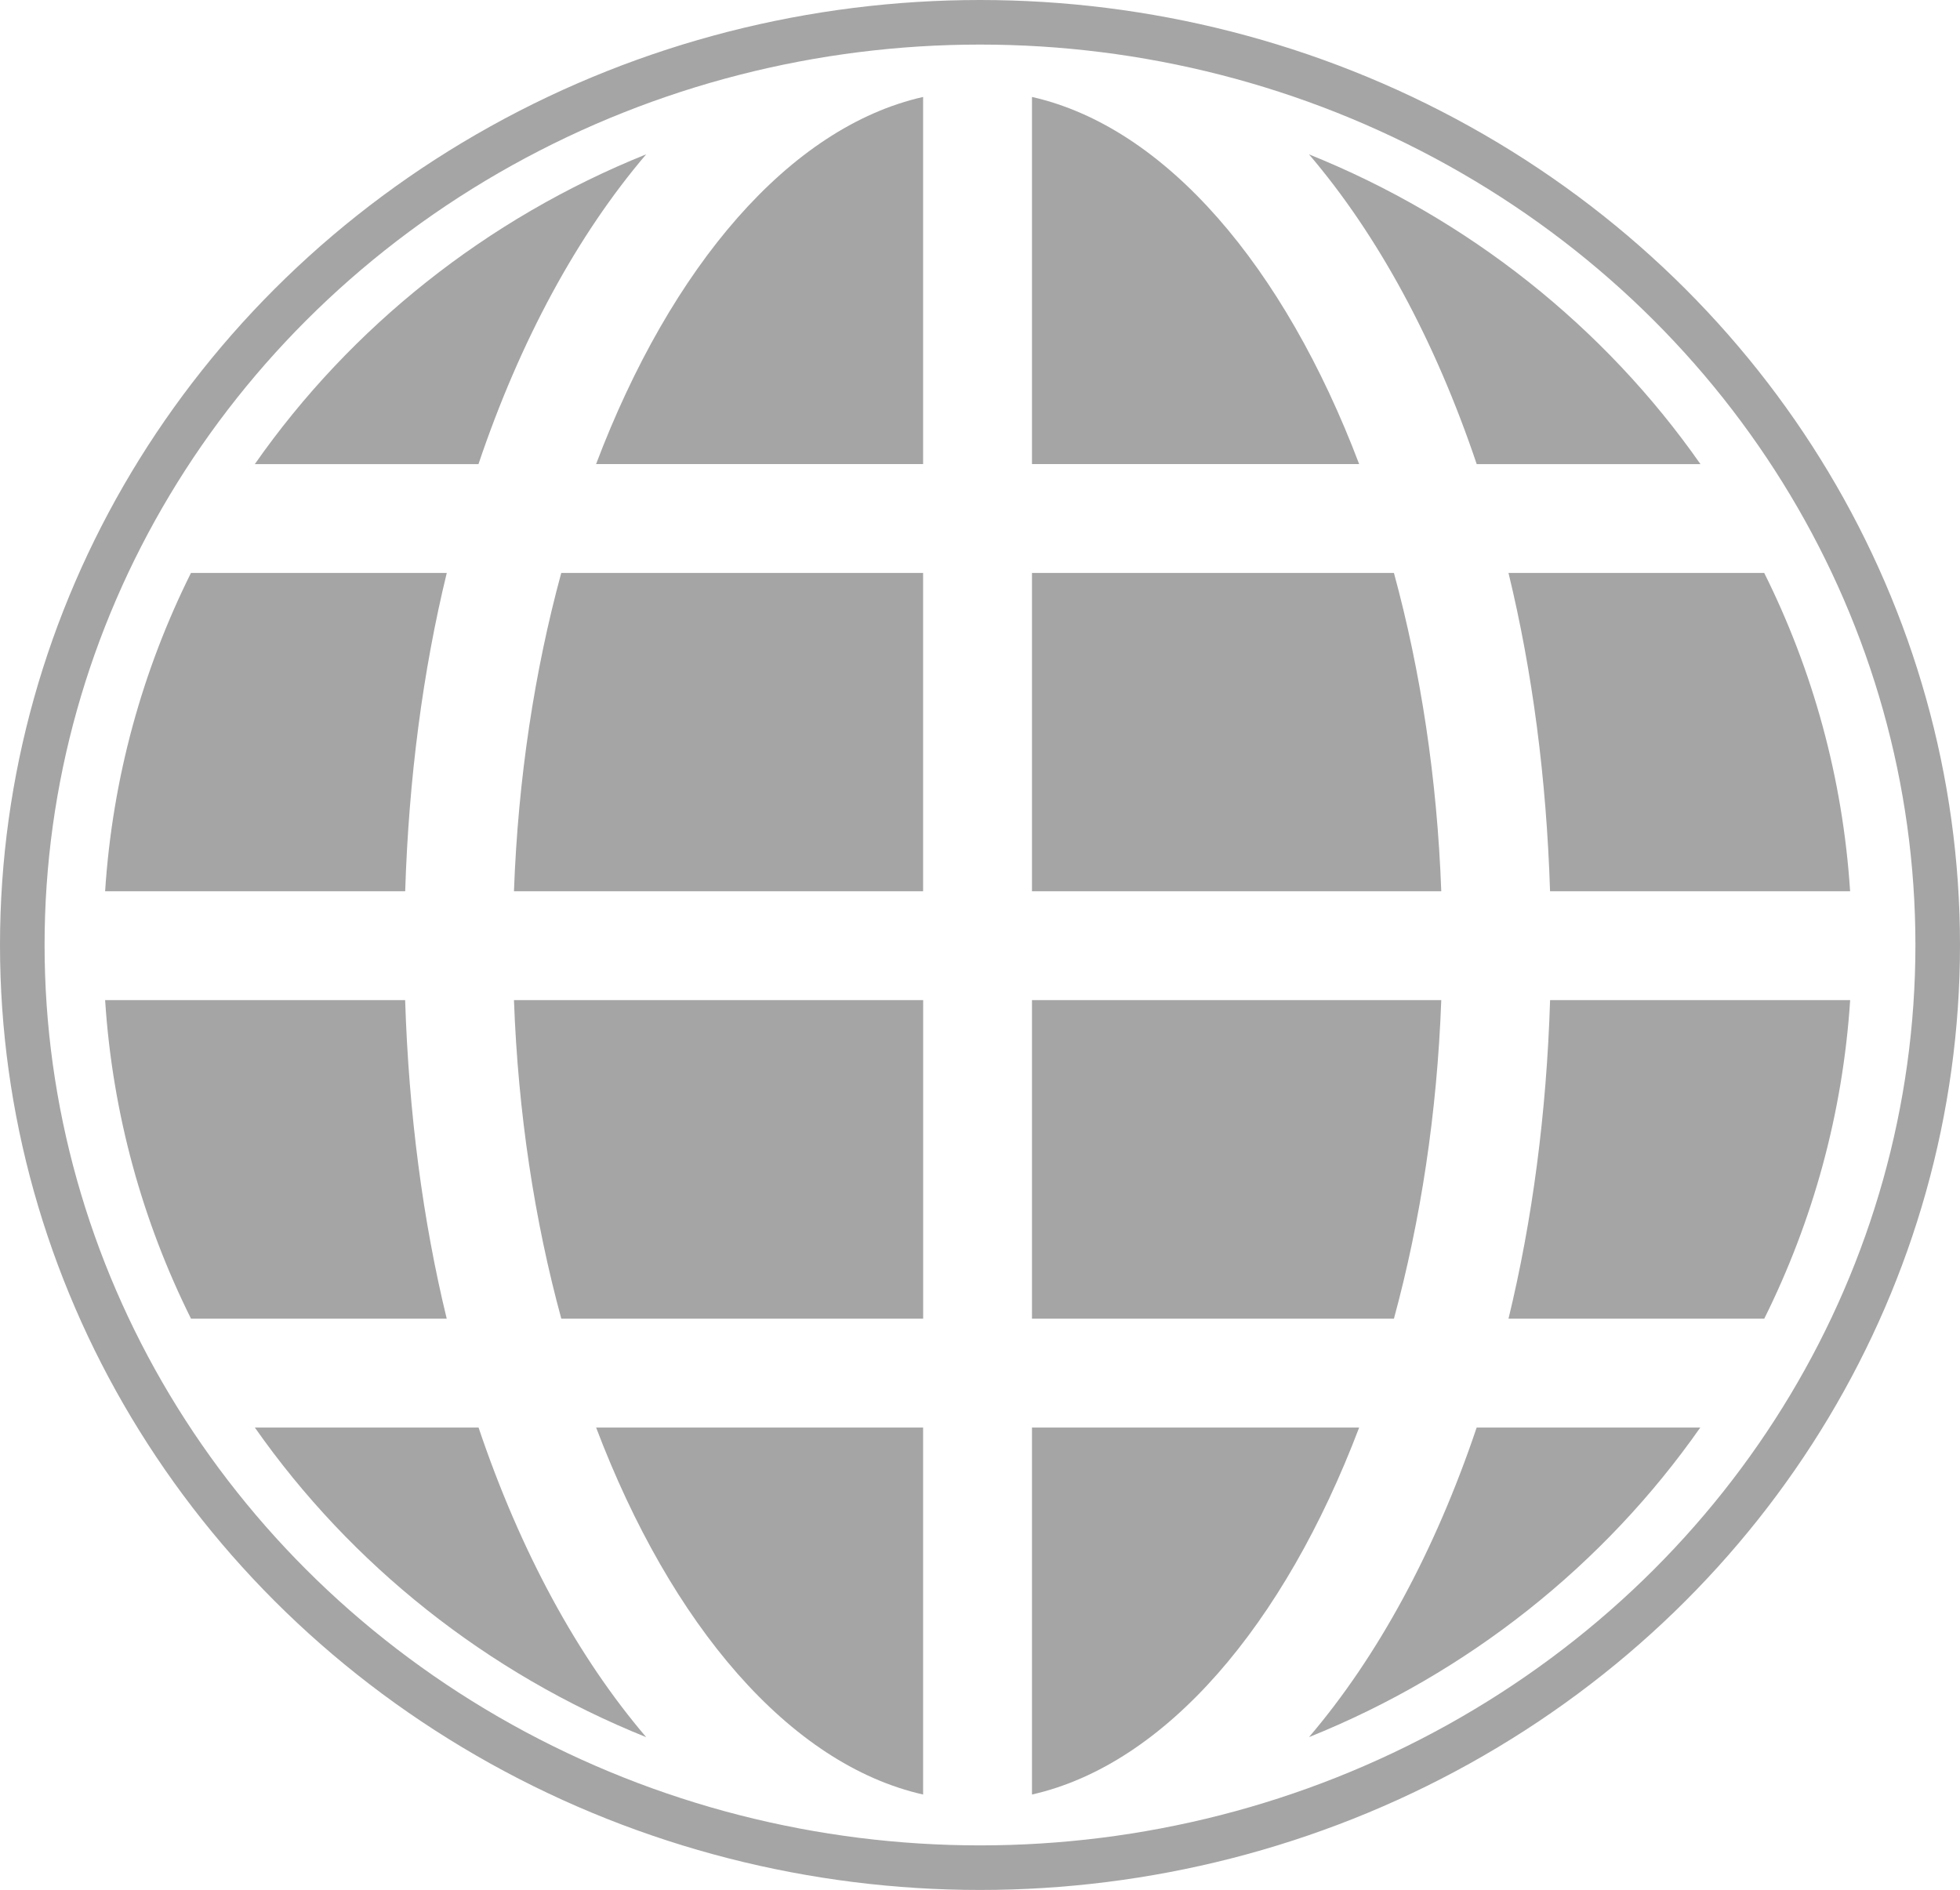
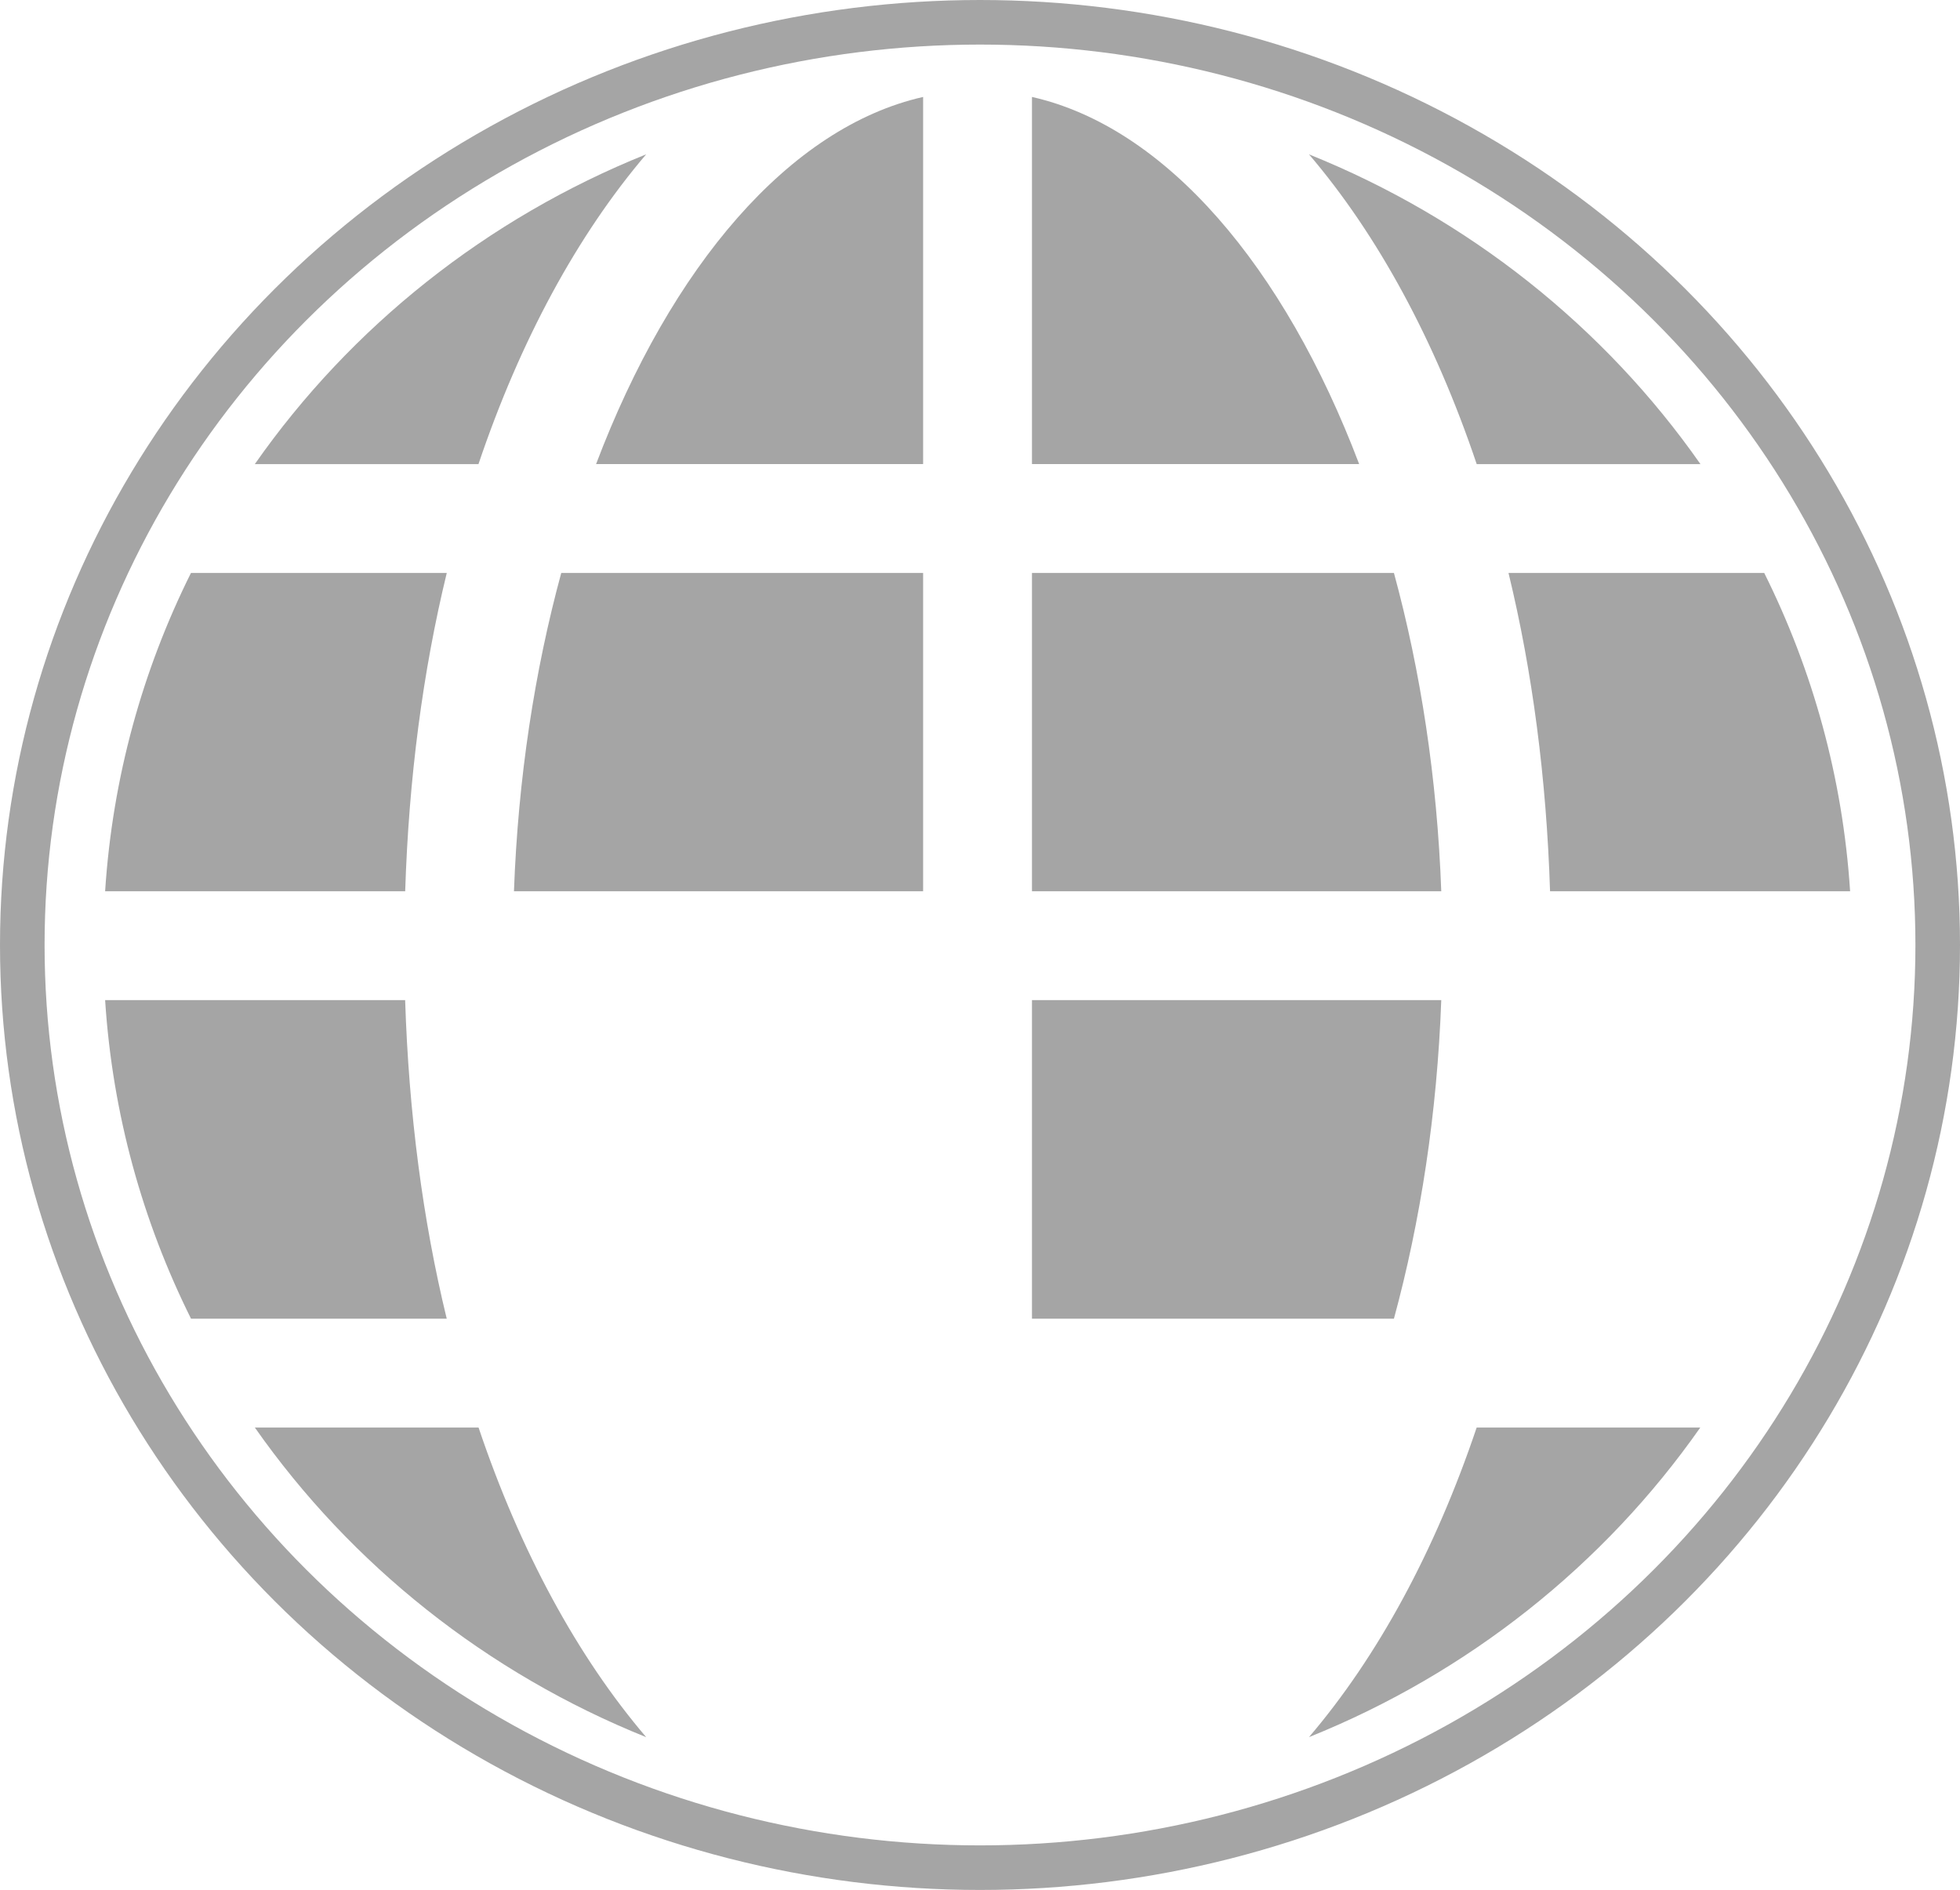
<svg xmlns="http://www.w3.org/2000/svg" version="1.1" id="Ebene_1" x="0px" y="0px" viewBox="0 0 439.66 424" style="enable-background:new 0 0 439.66 424;" xml:space="preserve">
  <style type="text/css">
	.st0{fill:none;stroke:#A5A5A5;stroke-width:10;stroke-miterlimit:10;}
	.st1{fill:#A5A5A5;}
</style>
  <ellipse class="st0" cx="219.83" cy="212" rx="214.83" ry="207" />
  <g>
    <path class="st1" d="M395.74,128.53h-57.36c5.36,22.07,8.52,46.13,9.32,71.42h67.31C413.36,174.48,406.63,150.37,395.74,128.53z" />
    <path class="st1" d="M293.63,34.63c15.45,18.1,28.29,41.79,37.62,69.49h50.19C359.88,73.31,329.37,49,293.63,34.63z" />
    <path class="st1" d="M293.63,389.71c35.73-14.36,66.22-38.67,87.77-69.45h-50.16C321.91,347.94,309.07,371.61,293.63,389.71z" />
-     <path class="st1" d="M415.02,224.37h-67.31c-0.79,25.31-3.97,49.39-9.33,71.47h57.37C406.62,273.98,413.36,249.89,415.02,224.37z" />
-     <path class="st1" d="M231.49,402.59c30.02-6.79,56.58-38.05,73.39-82.33h-73.39V402.59z" />
    <path class="st1" d="M231.49,199.95h91.81c-0.92-25.33-4.64-49.48-10.62-71.42h-81.19V199.95z" />
    <path class="st1" d="M231.49,295.84h81.19c5.97-21.95,9.69-46.08,10.62-71.47h-91.81V295.84z" />
    <path class="st1" d="M231.49,21.75v82.36h73.39C288.08,59.82,261.53,28.54,231.49,21.75z" />
-     <path class="st1" d="M207.07,402.59v-82.33h-73.35C150.51,364.53,177.06,395.8,207.07,402.59z" />
    <path class="st1" d="M207.07,128.53H125.9c-5.97,21.94-9.69,46.08-10.61,71.42h91.78V128.53z" />
-     <path class="st1" d="M207.07,224.37h-91.78c0.92,25.38,4.64,49.52,10.62,71.47h81.17v-71.47H207.07z" />
    <path class="st1" d="M207.07,21.75c-30.01,6.79-56.57,38.06-73.36,82.36h73.36V21.75z" />
    <path class="st1" d="M57.17,320.26c21.56,30.78,52.04,55.09,87.78,69.46c-15.45-18.11-28.28-41.79-37.6-69.46H57.17z" />
    <path class="st1" d="M57.16,104.12h50.17c9.34-27.7,22.18-51.39,37.62-69.5C109.2,48.99,78.71,73.31,57.16,104.12z" />
    <path class="st1" d="M42.85,295.84h57.36c-5.37-22.07-8.52-46.15-9.33-71.47H23.58C25.23,249.89,31.97,273.98,42.85,295.84z" />
    <path class="st1" d="M23.58,199.95h67.31c0.8-25.29,3.96-49.35,9.33-71.42H42.84C31.96,150.37,25.23,174.48,23.58,199.95z" />
  </g>
</svg>